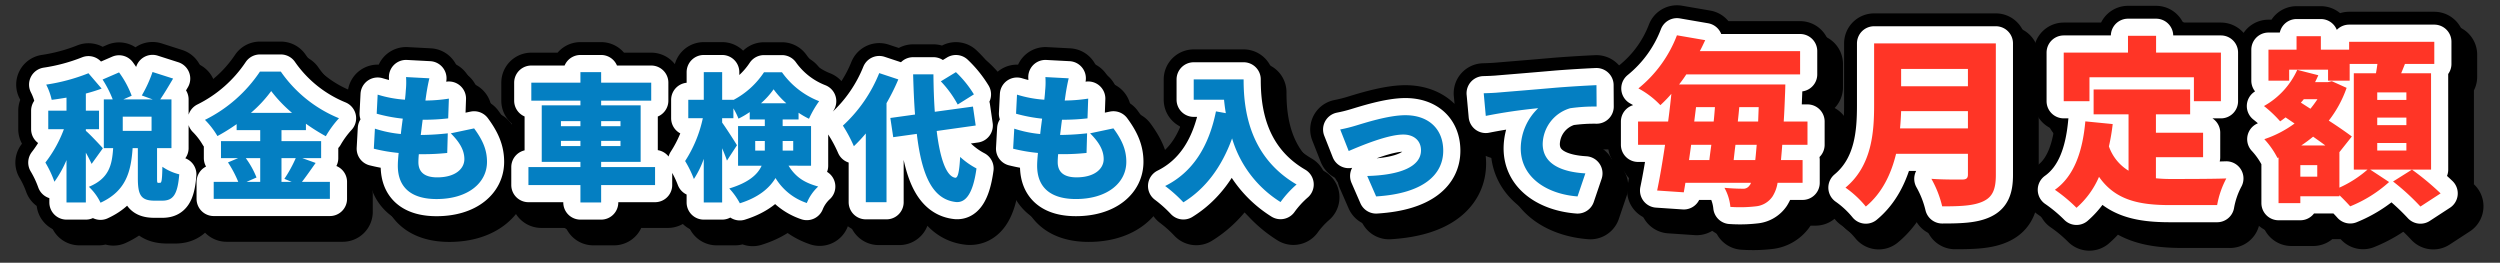
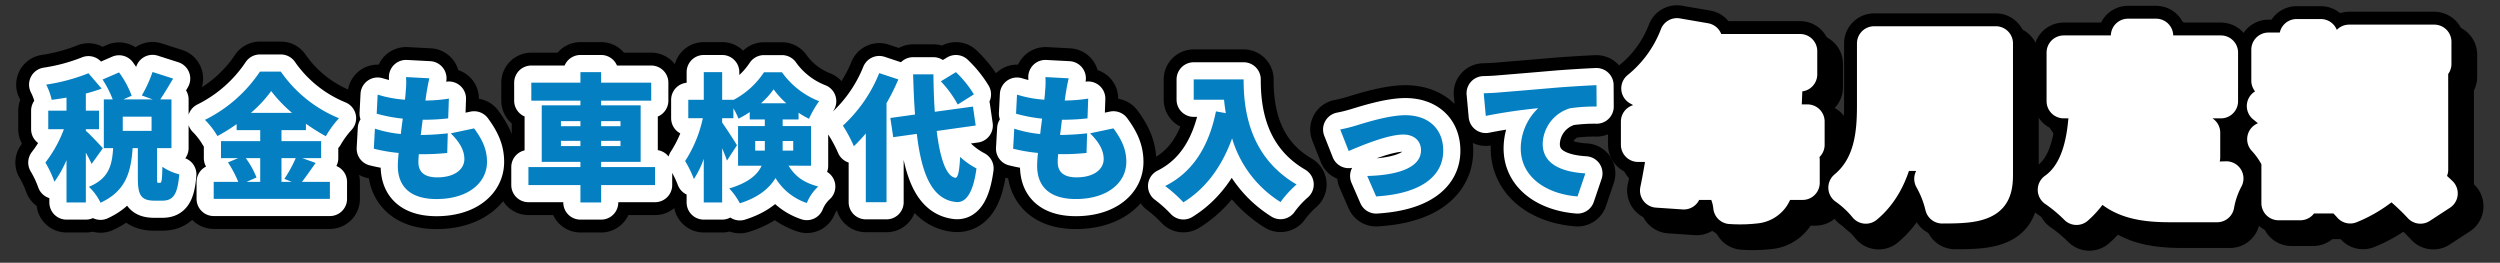
<svg xmlns="http://www.w3.org/2000/svg" width="583.123" height="61.287" viewBox="0 0 583.123 61.287">
  <rect x="0" y="0" width="583.123" height="61.287" fill="#333333" stroke="none" />
  <g id="image_109" transform="translate(-306.896 -3124.816)">
    <path id="パス_79" data-name="パス 79" d="M-165.228-6.846c.126-1.134.252-2.31.42-3.57h4.956c-.126,1.344-.21,2.52-.336,3.57Zm-5.208-3.57c-.168,1.26-.336,2.436-.462,3.57h-4.746c.168-1.176.336-2.352.5-3.57Zm-3.57-8.778h4.41c-.084,1.092-.168,2.226-.294,3.36h-4.536Zm14.49,3.36h-4.746c.126-1.134.252-2.268.336-3.36h4.536Zm11.508,5.418v-5.418h-5.544c.126-1.848.21-3.864.294-6.09.042-.714.084-2.562.084-2.562h-24.78c.588-.756,1.176-1.554,1.68-2.352h26.544v-5.418h-23.394c.462-.84.84-1.68,1.26-2.562l-6.594-1.134a29.425,29.425,0,0,1-8.988,12.39,20.217,20.217,0,0,1,5.124,3.906A30.385,30.385,0,0,0-179.76-22.3c-.21,2.1-.462,4.284-.756,6.468h-7.014v5.418h6.3c-.588,3.948-1.218,7.686-1.848,10.668l6.216.42c.126-.714.252-1.428.378-2.226H-161.2a1.459,1.459,0,0,1-.336.63,1.7,1.7,0,0,1-1.6.756c-.924,0-2.394-.042-4.242-.21a11.4,11.4,0,0,1,1.386,4.452,32.279,32.279,0,0,0,5.88-.126,5.328,5.328,0,0,0,3.948-2.31,8.313,8.313,0,0,0,1.176-3.192h5.838V-6.846h-5.04c.084-1.05.21-2.268.294-3.57Zm21.588-3.822c.126-1.386.21-2.772.252-4.032h15.582v4.032Zm15.834-13.86v4.032h-15.582V-28.1Zm6.51-5.964h-28.392v14.406c0,6.258-.5,14.112-6.678,19.236A23.682,23.682,0,0,1-134.4,3.99c3.822-3.15,5.922-7.644,7.056-12.306h16.758v4.83c0,.84-.336,1.176-1.3,1.176-1.008,0-4.536.042-7.224-.168a24.634,24.634,0,0,1,2.52,6.426c4.284,0,7.35-.126,9.576-1.176,2.142-1.008,2.94-2.73,2.94-6.174Zm21.84,7.9h24.36v5.586h6.3V-31.92H-66.7v-3.906h-6.552v3.906H-88.242v11.34h6.006Zm15.5,18.648h11V-13.23h-11v-4.284h7.98v-5.8H-81.27v5.8h8.148V-4.368a10.778,10.778,0,0,1-4.578-5.67,48.032,48.032,0,0,0,.882-5.208l-6.384-.63c-.63,7.014-2.6,12.768-7.1,15.96a36.106,36.106,0,0,1,5.04,4.2A20.078,20.078,0,0,0-80.01-2.94c3.78,5.418,9.282,6.594,16.59,6.594h10.962a20.918,20.918,0,0,1,2.142-6.216c-3.276.126-10.122.126-12.768.126A34.4,34.4,0,0,1-66.738-2.6ZM-8.316-20.874h-6.8v-1.764h6.8Zm0,5.88h-6.8v-1.764h6.8Zm0,5.922h-6.8v-1.764h6.8Zm-20.79,6.09h-3.948V-5.67h3.948Zm-3.738-7.266a33.83,33.83,0,0,0,2.772-2.058c1.008.714,1.974,1.386,2.856,2.058Zm3.78-10.794A27.528,27.528,0,0,1-30.7-18.816l-2.226-1.428c.21-.252.462-.5.672-.8Zm26.5-6.048H-9.534c.294-.714.588-1.428.882-2.184h6.846V-34.44H-21.672v1.848h-6.594v-3.15h-5.67v3.15h-6.552v7.224h4.83V-27.93h9.072v2.562h5.04v-3.906h6.468c-.084.714-.21,1.47-.336,2.184H-20.58V-4.62h3.192A26.3,26.3,0,0,1-23.94-.42V-8.694l2.9-3.654c-1.344-1.008-3.276-2.352-5.376-3.7a26.781,26.781,0,0,0,4.158-7.644L-25.7-25.242l-.882.21H-29.61c.252-.5.5-1.05.756-1.6l-4.914-1.26a18.418,18.418,0,0,1-7.77,8.442,27.867,27.867,0,0,1,3.78,3.57c.42-.294.84-.588,1.26-.924l2.1,1.428a25.6,25.6,0,0,1-7.056,3.654A19.523,19.523,0,0,1-38.388-7.35l.252-.084V3.192h5.082V1.6h9.114V1.344c.924.882,1.89,1.89,2.52,2.6a30.72,30.72,0,0,0,9.072-5.67l-4.41-2.9h14.2ZM-11.424-1.848A52.794,52.794,0,0,1-5.04,3.99L-.336.924A62.366,62.366,0,0,0-7.014-4.62Z" transform="translate(879.5 3172)" stroke="#000" stroke-linejoin="round" stroke-width="14" />
-     <path id="パス_78" data-name="パス 78" d="M13.888-9.6c-.576-.672-3.1-3.36-3.968-4.064v-.384h3.072v-4.32H9.92v-4A38.181,38.181,0,0,0,13.6-23.52L10.528-27.1A44.324,44.324,0,0,1,.672-24.448,14.782,14.782,0,0,1,1.952-20.9c1.12-.128,2.272-.32,3.456-.512v3.04H1.152v4.32H4.8A29.192,29.192,0,0,1,.48-6.272a24.936,24.936,0,0,1,2.112,4.48A25.622,25.622,0,0,0,5.408-6.848V3.04H9.92V-8.576c.544.96,1.024,1.92,1.344,2.624Zm11.36-4.064h-6.72v-3.3h6.72ZM26.816-1.536c-.256,0-.288-.1-.288-1.152V-9.632h3.36v-11.36H27.264c.9-1.312,1.952-3.072,3.008-4.864l-4.8-1.536a29.256,29.256,0,0,1-2.5,5.472l2.528.928H18.656l1.952-.864a22.29,22.29,0,0,0-2.944-5.44l-3.84,1.664a25.424,25.424,0,0,1,2.368,4.64h-2.08v11.36h2.176c-.256,3.968-.96,7.072-5.664,9.024A12.211,12.211,0,0,1,13.344,3.1c5.92-2.72,7.1-7.168,7.488-12.736h1.216v6.976c0,3.9.672,5.28,3.9,5.28h1.792c2.5,0,3.584-1.344,3.968-6.144a11.928,11.928,0,0,1-3.936-1.76c-.064,3.264-.192,3.744-.544,3.744ZM50.592-7.3V-1.76h-3.2l2.336-1.024a20.177,20.177,0,0,0-2.5-4.512Zm8.288,0a30.3,30.3,0,0,1-2.656,4.832l1.7.7H55.552V-7.3ZM48.416-17.856a29.91,29.91,0,0,0,4.736-5.088,32.3,32.3,0,0,0,4.864,5.088Zm12,10.56H64.8v-3.968H55.552v-2.56h5.7v-1.5a46.156,46.156,0,0,0,4.64,2.912,23.541,23.541,0,0,1,3.072-4.192,30.55,30.55,0,0,1-13.568-10.88H50.528A33.017,33.017,0,0,1,37.7-16.224a18.661,18.661,0,0,1,2.912,3.776,43.426,43.426,0,0,0,4.48-2.784v1.408h5.5v2.56H41.44V-7.3h4L43.072-6.3a25.971,25.971,0,0,1,2.4,4.544H39.744V2.208h27.1V-1.76H60.32c.96-1.216,2.08-2.848,3.2-4.416ZM90.048-25.92l-5.44-.288a18.413,18.413,0,0,1-.064,3.168c-.032.608-.1,1.344-.192,2.112a27.852,27.852,0,0,1-6.368-1.184l-.224,4.448a36.647,36.647,0,0,0,6.08,1.152c-.16,1.184-.32,2.4-.448,3.584a27.5,27.5,0,0,1-6.048-1.248L77.088-9.5a38.549,38.549,0,0,0,5.792.992c-.128,1.216-.192,2.272-.192,2.976,0,5.44,3.584,7.776,9.024,7.776,7.392,0,11.776-3.808,11.776-8.672,0-2.72-.928-4.992-3.008-7.808l-5.44,1.152c1.952,1.952,3.168,3.84,3.168,6.016,0,2.24-2.08,4.256-6.336,4.256-2.848,0-4.384-1.152-4.384-3.552,0-.48.032-1.12.1-1.856H88.9a52.664,52.664,0,0,0,5.312-.288l.128-4.576a61.574,61.574,0,0,1-6.272.384h-.032c.16-1.184.288-2.4.448-3.552a50.014,50.014,0,0,0,5.952-.32l.16-4.608a37.5,37.5,0,0,1-5.472.448c.128-.9.224-1.568.288-1.984C89.568-23.616,89.728-24.576,90.048-25.92Zm30.688,15.808v-1.216h4.544v1.216Zm0-5.824h4.544v1.184h-4.544Zm13.888,0v1.184h-4.512v-1.184Zm0,5.824h-4.512v-1.216h4.512Zm8.064,4.9H130.112V-6.432h9.216V-19.616h-9.216V-20.7h11.68V-24.9h-11.68V-27.36H125.28V-24.9H113.824V-20.7H125.28v1.088h-9.024V-6.432h9.024v1.216H113.152v4.192H125.28V3.04h4.832V-1.024h12.576Zm23.36-3.84V-11.3h2.24v2.24Zm1.344-11.04a18.214,18.214,0,0,0,2.944-3.264,19.655,19.655,0,0,0,2.976,3.264Zm7.52,8.8v2.24h-2.464V-11.3Zm4.16,5.76v-9.248h-6.624V-16.32h3.712v-1.568a19.027,19.027,0,0,0,2.432,1.408,23.543,23.543,0,0,1,2.368-4.1,19.1,19.1,0,0,1-8.672-6.752H168.1a19.291,19.291,0,0,1-7.136,6.464V-20.9h-2.624V-27.36h-4.288V-20.9h-3.616v4.288h3.392A29.668,29.668,0,0,1,149.7-6.624a25.405,25.405,0,0,1,2.048,4.192,21.476,21.476,0,0,0,2.3-4.7V3.04h4.288V-9.6c.448,1.056.864,2.08,1.12,2.88l2.336-3.584c-.448-.768-2.624-4.16-3.456-5.28v-1.024h2.624v-2.3a15.058,15.058,0,0,1,1.184,2.4,20,20,0,0,0,2.624-1.536v1.728h3.52v1.536h-6.24v9.248h5.5C166.624-3.488,164.544-1.6,160-.224a16.211,16.211,0,0,1,2.464,3.456c4.384-1.376,6.88-3.52,8.32-5.888a13.565,13.565,0,0,0,7.3,5.824,10.628,10.628,0,0,1,2.656-3.84c-2.784-.8-5.056-1.856-6.912-4.864Zm37.984-16.64a25.06,25.06,0,0,0-4.192-5.184l-3.52,2.144a24.967,24.967,0,0,1,3.936,5.408Zm-22.08-4.96A33.7,33.7,0,0,1,186.5-14.88a33.412,33.412,0,0,1,2.56,4.8,36.174,36.174,0,0,0,2.784-2.976V2.976h4.832v-23.1a49.439,49.439,0,0,0,2.752-5.536Zm22.5,12.224-.64-4.416-8.9,1.216c-.192-2.688-.288-5.632-.32-8.736H202.88c.1,3.392.224,6.528.448,9.376l-5.76.8.672,4.48,5.5-.768c1.152,9.664,3.648,15.328,9.184,15.9,1.856.128,3.84-1.248,4.736-7.84a17.787,17.787,0,0,1-3.808-2.688c-.192,3.424-.512,4.928-1.152,4.864-2.112-.352-3.552-4.544-4.32-10.912Zm21.7-11.008-5.44-.288a18.412,18.412,0,0,1-.064,3.168c-.032.608-.1,1.344-.192,2.112a27.852,27.852,0,0,1-6.368-1.184l-.224,4.448a36.648,36.648,0,0,0,6.08,1.152c-.16,1.184-.32,2.4-.448,3.584a27.5,27.5,0,0,1-6.048-1.248L226.208-9.5A38.549,38.549,0,0,0,232-8.512c-.128,1.216-.192,2.272-.192,2.976,0,5.44,3.584,7.776,9.024,7.776,7.392,0,11.776-3.808,11.776-8.672,0-2.72-.928-4.992-3.008-7.808l-5.44,1.152c1.952,1.952,3.168,3.84,3.168,6.016,0,2.24-2.08,4.256-6.336,4.256-2.848,0-4.384-1.152-4.384-3.552,0-.48.032-1.12.1-1.856h1.312a52.664,52.664,0,0,0,5.312-.288l.128-4.576a61.574,61.574,0,0,1-6.272.384h-.032c.16-1.184.288-2.4.448-3.552a50.014,50.014,0,0,0,5.952-.32l.16-4.608a37.5,37.5,0,0,1-5.472.448c.128-.9.224-1.568.288-1.984C238.688-23.616,238.848-24.576,239.168-25.92Zm29.152.256v4.736h7.072c.1.992.224,2.048.416,3.136l-2.3-.416C271.872-10.08,268.128-4,261.664-.8a32.976,32.976,0,0,1,4.256,3.808c5.152-3.168,8.928-8.224,11.36-14.912a26.311,26.311,0,0,0,11.3,14.848,24.146,24.146,0,0,1,3.744-4.1C280.9-7.808,279.968-19.36,279.968-25.664ZM302.5-13.984,304.48-8.96c3.136-1.344,9.152-3.84,12.736-3.84,2.528,0,4.128,1.472,4.128,3.68,0,3.872-5.024,5.792-12.544,5.984l2.08,4.768C321.888.96,326.528-3.456,326.528-9.024c0-5.12-3.456-8.288-8.832-8.288-3.936,0-9.44,1.792-11.584,2.432A35.088,35.088,0,0,1,302.5-13.984Zm33.472-8.448.48,5.28a122.929,122.929,0,0,1,12.224-1.792A13.06,13.06,0,0,0,344.608-9.6c0,6.816,6.112,10.688,13.248,11.232l1.824-5.376c-5.536-.32-9.952-2.176-9.952-6.88a8.884,8.884,0,0,1,6.432-8.32,40.359,40.359,0,0,1,6.144-.384l-.032-4.992c-2.336.1-6.112.32-9.312.576-5.856.512-10.688.9-13.7,1.152C338.656-22.528,337.248-22.464,335.968-22.432Z" transform="translate(320 3172)" stroke="#000" stroke-linejoin="round" stroke-width="14" />
    <path id="パス_77" data-name="パス 77" d="M-165.228-6.846c.126-1.134.252-2.31.42-3.57h4.956c-.126,1.344-.21,2.52-.336,3.57Zm-5.208-3.57c-.168,1.26-.336,2.436-.462,3.57h-4.746c.168-1.176.336-2.352.5-3.57Zm-3.57-8.778h4.41c-.084,1.092-.168,2.226-.294,3.36h-4.536Zm14.49,3.36h-4.746c.126-1.134.252-2.268.336-3.36h4.536Zm11.508,5.418v-5.418h-5.544c.126-1.848.21-3.864.294-6.09.042-.714.084-2.562.084-2.562h-24.78c.588-.756,1.176-1.554,1.68-2.352h26.544v-5.418h-23.394c.462-.84.84-1.68,1.26-2.562l-6.594-1.134a29.425,29.425,0,0,1-8.988,12.39,20.217,20.217,0,0,1,5.124,3.906A30.385,30.385,0,0,0-179.76-22.3c-.21,2.1-.462,4.284-.756,6.468h-7.014v5.418h6.3c-.588,3.948-1.218,7.686-1.848,10.668l6.216.42c.126-.714.252-1.428.378-2.226H-161.2a1.459,1.459,0,0,1-.336.63,1.7,1.7,0,0,1-1.6.756c-.924,0-2.394-.042-4.242-.21a11.4,11.4,0,0,1,1.386,4.452,32.279,32.279,0,0,0,5.88-.126,5.328,5.328,0,0,0,3.948-2.31,8.313,8.313,0,0,0,1.176-3.192h5.838V-6.846h-5.04c.084-1.05.21-2.268.294-3.57Zm21.588-3.822c.126-1.386.21-2.772.252-4.032h15.582v4.032Zm15.834-13.86v4.032h-15.582V-28.1Zm6.51-5.964h-28.392v14.406c0,6.258-.5,14.112-6.678,19.236A23.682,23.682,0,0,1-134.4,3.99c3.822-3.15,5.922-7.644,7.056-12.306h16.758v4.83c0,.84-.336,1.176-1.3,1.176-1.008,0-4.536.042-7.224-.168a24.634,24.634,0,0,1,2.52,6.426c4.284,0,7.35-.126,9.576-1.176,2.142-1.008,2.94-2.73,2.94-6.174Zm21.84,7.9h24.36v5.586h6.3V-31.92H-66.7v-3.906h-6.552v3.906H-88.242v11.34h6.006Zm15.5,18.648h11V-13.23h-11v-4.284h7.98v-5.8H-81.27v5.8h8.148V-4.368a10.778,10.778,0,0,1-4.578-5.67,48.032,48.032,0,0,0,.882-5.208l-6.384-.63c-.63,7.014-2.6,12.768-7.1,15.96a36.106,36.106,0,0,1,5.04,4.2A20.078,20.078,0,0,0-80.01-2.94c3.78,5.418,9.282,6.594,16.59,6.594h10.962a20.918,20.918,0,0,1,2.142-6.216c-3.276.126-10.122.126-12.768.126A34.4,34.4,0,0,1-66.738-2.6ZM-8.316-20.874h-6.8v-1.764h6.8Zm0,5.88h-6.8v-1.764h6.8Zm0,5.922h-6.8v-1.764h6.8Zm-20.79,6.09h-3.948V-5.67h3.948Zm-3.738-7.266a33.83,33.83,0,0,0,2.772-2.058c1.008.714,1.974,1.386,2.856,2.058Zm3.78-10.794A27.528,27.528,0,0,1-30.7-18.816l-2.226-1.428c.21-.252.462-.5.672-.8Zm26.5-6.048H-9.534c.294-.714.588-1.428.882-2.184h6.846V-34.44H-21.672v1.848h-6.594v-3.15h-5.67v3.15h-6.552v7.224h4.83V-27.93h9.072v2.562h5.04v-3.906h6.468c-.084.714-.21,1.47-.336,2.184H-20.58V-4.62h3.192A26.3,26.3,0,0,1-23.94-.42V-8.694l2.9-3.654c-1.344-1.008-3.276-2.352-5.376-3.7a26.781,26.781,0,0,0,4.158-7.644L-25.7-25.242l-.882.21H-29.61c.252-.5.5-1.05.756-1.6l-4.914-1.26a18.418,18.418,0,0,1-7.77,8.442,27.867,27.867,0,0,1,3.78,3.57c.42-.294.84-.588,1.26-.924l2.1,1.428a25.6,25.6,0,0,1-7.056,3.654A19.523,19.523,0,0,1-38.388-7.35l.252-.084V3.192h5.082V1.6h9.114V1.344c.924.882,1.89,1.89,2.52,2.6a30.72,30.72,0,0,0,9.072-5.67l-4.41-2.9h14.2ZM-11.424-1.848A52.794,52.794,0,0,1-5.04,3.99L-.336.924A62.366,62.366,0,0,0-7.014-4.62Z" transform="translate(876.5 3169)" stroke="#000" stroke-linejoin="round" stroke-width="14" />
    <path id="パス_76" data-name="パス 76" d="M13.888-9.6c-.576-.672-3.1-3.36-3.968-4.064v-.384h3.072v-4.32H9.92v-4A38.181,38.181,0,0,0,13.6-23.52L10.528-27.1A44.324,44.324,0,0,1,.672-24.448,14.782,14.782,0,0,1,1.952-20.9c1.12-.128,2.272-.32,3.456-.512v3.04H1.152v4.32H4.8A29.192,29.192,0,0,1,.48-6.272a24.936,24.936,0,0,1,2.112,4.48A25.622,25.622,0,0,0,5.408-6.848V3.04H9.92V-8.576c.544.96,1.024,1.92,1.344,2.624Zm11.36-4.064h-6.72v-3.3h6.72ZM26.816-1.536c-.256,0-.288-.1-.288-1.152V-9.632h3.36v-11.36H27.264c.9-1.312,1.952-3.072,3.008-4.864l-4.8-1.536a29.256,29.256,0,0,1-2.5,5.472l2.528.928H18.656l1.952-.864a22.29,22.29,0,0,0-2.944-5.44l-3.84,1.664a25.424,25.424,0,0,1,2.368,4.64h-2.08v11.36h2.176c-.256,3.968-.96,7.072-5.664,9.024A12.211,12.211,0,0,1,13.344,3.1c5.92-2.72,7.1-7.168,7.488-12.736h1.216v6.976c0,3.9.672,5.28,3.9,5.28h1.792c2.5,0,3.584-1.344,3.968-6.144a11.928,11.928,0,0,1-3.936-1.76c-.064,3.264-.192,3.744-.544,3.744ZM50.592-7.3V-1.76h-3.2l2.336-1.024a20.177,20.177,0,0,0-2.5-4.512Zm8.288,0a30.3,30.3,0,0,1-2.656,4.832l1.7.7H55.552V-7.3ZM48.416-17.856a29.91,29.91,0,0,0,4.736-5.088,32.3,32.3,0,0,0,4.864,5.088Zm12,10.56H64.8v-3.968H55.552v-2.56h5.7v-1.5a46.156,46.156,0,0,0,4.64,2.912,23.541,23.541,0,0,1,3.072-4.192,30.55,30.55,0,0,1-13.568-10.88H50.528A33.017,33.017,0,0,1,37.7-16.224a18.661,18.661,0,0,1,2.912,3.776,43.426,43.426,0,0,0,4.48-2.784v1.408h5.5v2.56H41.44V-7.3h4L43.072-6.3a25.971,25.971,0,0,1,2.4,4.544H39.744V2.208h27.1V-1.76H60.32c.96-1.216,2.08-2.848,3.2-4.416ZM90.048-25.92l-5.44-.288a18.413,18.413,0,0,1-.064,3.168c-.032.608-.1,1.344-.192,2.112a27.852,27.852,0,0,1-6.368-1.184l-.224,4.448a36.647,36.647,0,0,0,6.08,1.152c-.16,1.184-.32,2.4-.448,3.584a27.5,27.5,0,0,1-6.048-1.248L77.088-9.5a38.549,38.549,0,0,0,5.792.992c-.128,1.216-.192,2.272-.192,2.976,0,5.44,3.584,7.776,9.024,7.776,7.392,0,11.776-3.808,11.776-8.672,0-2.72-.928-4.992-3.008-7.808l-5.44,1.152c1.952,1.952,3.168,3.84,3.168,6.016,0,2.24-2.08,4.256-6.336,4.256-2.848,0-4.384-1.152-4.384-3.552,0-.48.032-1.12.1-1.856H88.9a52.664,52.664,0,0,0,5.312-.288l.128-4.576a61.574,61.574,0,0,1-6.272.384h-.032c.16-1.184.288-2.4.448-3.552a50.014,50.014,0,0,0,5.952-.32l.16-4.608a37.5,37.5,0,0,1-5.472.448c.128-.9.224-1.568.288-1.984C89.568-23.616,89.728-24.576,90.048-25.92Zm30.688,15.808v-1.216h4.544v1.216Zm0-5.824h4.544v1.184h-4.544Zm13.888,0v1.184h-4.512v-1.184Zm0,5.824h-4.512v-1.216h4.512Zm8.064,4.9H130.112V-6.432h9.216V-19.616h-9.216V-20.7h11.68V-24.9h-11.68V-27.36H125.28V-24.9H113.824V-20.7H125.28v1.088h-9.024V-6.432h9.024v1.216H113.152v4.192H125.28V3.04h4.832V-1.024h12.576Zm23.36-3.84V-11.3h2.24v2.24Zm1.344-11.04a18.214,18.214,0,0,0,2.944-3.264,19.655,19.655,0,0,0,2.976,3.264Zm7.52,8.8v2.24h-2.464V-11.3Zm4.16,5.76v-9.248h-6.624V-16.32h3.712v-1.568a19.027,19.027,0,0,0,2.432,1.408,23.543,23.543,0,0,1,2.368-4.1,19.1,19.1,0,0,1-8.672-6.752H168.1a19.291,19.291,0,0,1-7.136,6.464V-20.9h-2.624V-27.36h-4.288V-20.9h-3.616v4.288h3.392A29.668,29.668,0,0,1,149.7-6.624a25.405,25.405,0,0,1,2.048,4.192,21.476,21.476,0,0,0,2.3-4.7V3.04h4.288V-9.6c.448,1.056.864,2.08,1.12,2.88l2.336-3.584c-.448-.768-2.624-4.16-3.456-5.28v-1.024h2.624v-2.3a15.058,15.058,0,0,1,1.184,2.4,20,20,0,0,0,2.624-1.536v1.728h3.52v1.536h-6.24v9.248h5.5C166.624-3.488,164.544-1.6,160-.224a16.211,16.211,0,0,1,2.464,3.456c4.384-1.376,6.88-3.52,8.32-5.888a13.565,13.565,0,0,0,7.3,5.824,10.628,10.628,0,0,1,2.656-3.84c-2.784-.8-5.056-1.856-6.912-4.864Zm37.984-16.64a25.06,25.06,0,0,0-4.192-5.184l-3.52,2.144a24.967,24.967,0,0,1,3.936,5.408Zm-22.08-4.96A33.7,33.7,0,0,1,186.5-14.88a33.412,33.412,0,0,1,2.56,4.8,36.174,36.174,0,0,0,2.784-2.976V2.976h4.832v-23.1a49.439,49.439,0,0,0,2.752-5.536Zm22.5,12.224-.64-4.416-8.9,1.216c-.192-2.688-.288-5.632-.32-8.736H202.88c.1,3.392.224,6.528.448,9.376l-5.76.8.672,4.48,5.5-.768c1.152,9.664,3.648,15.328,9.184,15.9,1.856.128,3.84-1.248,4.736-7.84a17.787,17.787,0,0,1-3.808-2.688c-.192,3.424-.512,4.928-1.152,4.864-2.112-.352-3.552-4.544-4.32-10.912Zm21.7-11.008-5.44-.288a18.412,18.412,0,0,1-.064,3.168c-.032.608-.1,1.344-.192,2.112a27.852,27.852,0,0,1-6.368-1.184l-.224,4.448a36.648,36.648,0,0,0,6.08,1.152c-.16,1.184-.32,2.4-.448,3.584a27.5,27.5,0,0,1-6.048-1.248L226.208-9.5A38.549,38.549,0,0,0,232-8.512c-.128,1.216-.192,2.272-.192,2.976,0,5.44,3.584,7.776,9.024,7.776,7.392,0,11.776-3.808,11.776-8.672,0-2.72-.928-4.992-3.008-7.808l-5.44,1.152c1.952,1.952,3.168,3.84,3.168,6.016,0,2.24-2.08,4.256-6.336,4.256-2.848,0-4.384-1.152-4.384-3.552,0-.48.032-1.12.1-1.856h1.312a52.664,52.664,0,0,0,5.312-.288l.128-4.576a61.574,61.574,0,0,1-6.272.384h-.032c.16-1.184.288-2.4.448-3.552a50.014,50.014,0,0,0,5.952-.32l.16-4.608a37.5,37.5,0,0,1-5.472.448c.128-.9.224-1.568.288-1.984C238.688-23.616,238.848-24.576,239.168-25.92Zm29.152.256v4.736h7.072c.1.992.224,2.048.416,3.136l-2.3-.416C271.872-10.08,268.128-4,261.664-.8a32.976,32.976,0,0,1,4.256,3.808c5.152-3.168,8.928-8.224,11.36-14.912a26.311,26.311,0,0,0,11.3,14.848,24.146,24.146,0,0,1,3.744-4.1C280.9-7.808,279.968-19.36,279.968-25.664ZM302.5-13.984,304.48-8.96c3.136-1.344,9.152-3.84,12.736-3.84,2.528,0,4.128,1.472,4.128,3.68,0,3.872-5.024,5.792-12.544,5.984l2.08,4.768C321.888.96,326.528-3.456,326.528-9.024c0-5.12-3.456-8.288-8.832-8.288-3.936,0-9.44,1.792-11.584,2.432A35.088,35.088,0,0,1,302.5-13.984Zm33.472-8.448.48,5.28a122.929,122.929,0,0,1,12.224-1.792A13.06,13.06,0,0,0,344.608-9.6c0,6.816,6.112,10.688,13.248,11.232l1.824-5.376c-5.536-.32-9.952-2.176-9.952-6.88a8.884,8.884,0,0,1,6.432-8.32,40.359,40.359,0,0,1,6.144-.384l-.032-4.992c-2.336.1-6.112.32-9.312.576-5.856.512-10.688.9-13.7,1.152C338.656-22.528,337.248-22.464,335.968-22.432Z" transform="translate(317 3169)" stroke="#000" stroke-linejoin="round" stroke-width="14" />
    <path id="パス_75" data-name="パス 75" d="M-165.228-6.846c.126-1.134.252-2.31.42-3.57h4.956c-.126,1.344-.21,2.52-.336,3.57Zm-5.208-3.57c-.168,1.26-.336,2.436-.462,3.57h-4.746c.168-1.176.336-2.352.5-3.57Zm-3.57-8.778h4.41c-.084,1.092-.168,2.226-.294,3.36h-4.536Zm14.49,3.36h-4.746c.126-1.134.252-2.268.336-3.36h4.536Zm11.508,5.418v-5.418h-5.544c.126-1.848.21-3.864.294-6.09.042-.714.084-2.562.084-2.562h-24.78c.588-.756,1.176-1.554,1.68-2.352h26.544v-5.418h-23.394c.462-.84.84-1.68,1.26-2.562l-6.594-1.134a29.425,29.425,0,0,1-8.988,12.39,20.217,20.217,0,0,1,5.124,3.906A30.385,30.385,0,0,0-179.76-22.3c-.21,2.1-.462,4.284-.756,6.468h-7.014v5.418h6.3c-.588,3.948-1.218,7.686-1.848,10.668l6.216.42c.126-.714.252-1.428.378-2.226H-161.2a1.459,1.459,0,0,1-.336.63,1.7,1.7,0,0,1-1.6.756c-.924,0-2.394-.042-4.242-.21a11.4,11.4,0,0,1,1.386,4.452,32.279,32.279,0,0,0,5.88-.126,5.328,5.328,0,0,0,3.948-2.31,8.313,8.313,0,0,0,1.176-3.192h5.838V-6.846h-5.04c.084-1.05.21-2.268.294-3.57Zm21.588-3.822c.126-1.386.21-2.772.252-4.032h15.582v4.032Zm15.834-13.86v4.032h-15.582V-28.1Zm6.51-5.964h-28.392v14.406c0,6.258-.5,14.112-6.678,19.236A23.682,23.682,0,0,1-134.4,3.99c3.822-3.15,5.922-7.644,7.056-12.306h16.758v4.83c0,.84-.336,1.176-1.3,1.176-1.008,0-4.536.042-7.224-.168a24.634,24.634,0,0,1,2.52,6.426c4.284,0,7.35-.126,9.576-1.176,2.142-1.008,2.94-2.73,2.94-6.174Zm21.84,7.9h24.36v5.586h6.3V-31.92H-66.7v-3.906h-6.552v3.906H-88.242v11.34h6.006Zm15.5,18.648h11V-13.23h-11v-4.284h7.98v-5.8H-81.27v5.8h8.148V-4.368a10.778,10.778,0,0,1-4.578-5.67,48.032,48.032,0,0,0,.882-5.208l-6.384-.63c-.63,7.014-2.6,12.768-7.1,15.96a36.106,36.106,0,0,1,5.04,4.2A20.078,20.078,0,0,0-80.01-2.94c3.78,5.418,9.282,6.594,16.59,6.594h10.962a20.918,20.918,0,0,1,2.142-6.216c-3.276.126-10.122.126-12.768.126A34.4,34.4,0,0,1-66.738-2.6ZM-8.316-20.874h-6.8v-1.764h6.8Zm0,5.88h-6.8v-1.764h6.8Zm0,5.922h-6.8v-1.764h6.8Zm-20.79,6.09h-3.948V-5.67h3.948Zm-3.738-7.266a33.83,33.83,0,0,0,2.772-2.058c1.008.714,1.974,1.386,2.856,2.058Zm3.78-10.794A27.528,27.528,0,0,1-30.7-18.816l-2.226-1.428c.21-.252.462-.5.672-.8Zm26.5-6.048H-9.534c.294-.714.588-1.428.882-2.184h6.846V-34.44H-21.672v1.848h-6.594v-3.15h-5.67v3.15h-6.552v7.224h4.83V-27.93h9.072v2.562h5.04v-3.906h6.468c-.084.714-.21,1.47-.336,2.184H-20.58V-4.62h3.192A26.3,26.3,0,0,1-23.94-.42V-8.694l2.9-3.654c-1.344-1.008-3.276-2.352-5.376-3.7a26.781,26.781,0,0,0,4.158-7.644L-25.7-25.242l-.882.21H-29.61c.252-.5.5-1.05.756-1.6l-4.914-1.26a18.418,18.418,0,0,1-7.77,8.442,27.867,27.867,0,0,1,3.78,3.57c.42-.294.84-.588,1.26-.924l2.1,1.428a25.6,25.6,0,0,1-7.056,3.654A19.523,19.523,0,0,1-38.388-7.35l.252-.084V3.192h5.082V1.6h9.114V1.344c.924.882,1.89,1.89,2.52,2.6a30.72,30.72,0,0,0,9.072-5.67l-4.41-2.9h14.2ZM-11.424-1.848A52.794,52.794,0,0,1-5.04,3.99L-.336.924A62.366,62.366,0,0,0-7.014-4.62Z" transform="translate(876.5 3169)" fill="#fff" stroke="#fff" stroke-linejoin="round" stroke-width="8" />
    <path id="パス_74" data-name="パス 74" d="M13.888-9.6c-.576-.672-3.1-3.36-3.968-4.064v-.384h3.072v-4.32H9.92v-4A38.181,38.181,0,0,0,13.6-23.52L10.528-27.1A44.324,44.324,0,0,1,.672-24.448,14.782,14.782,0,0,1,1.952-20.9c1.12-.128,2.272-.32,3.456-.512v3.04H1.152v4.32H4.8A29.192,29.192,0,0,1,.48-6.272a24.936,24.936,0,0,1,2.112,4.48A25.622,25.622,0,0,0,5.408-6.848V3.04H9.92V-8.576c.544.96,1.024,1.92,1.344,2.624Zm11.36-4.064h-6.72v-3.3h6.72ZM26.816-1.536c-.256,0-.288-.1-.288-1.152V-9.632h3.36v-11.36H27.264c.9-1.312,1.952-3.072,3.008-4.864l-4.8-1.536a29.256,29.256,0,0,1-2.5,5.472l2.528.928H18.656l1.952-.864a22.29,22.29,0,0,0-2.944-5.44l-3.84,1.664a25.424,25.424,0,0,1,2.368,4.64h-2.08v11.36h2.176c-.256,3.968-.96,7.072-5.664,9.024A12.211,12.211,0,0,1,13.344,3.1c5.92-2.72,7.1-7.168,7.488-12.736h1.216v6.976c0,3.9.672,5.28,3.9,5.28h1.792c2.5,0,3.584-1.344,3.968-6.144a11.928,11.928,0,0,1-3.936-1.76c-.064,3.264-.192,3.744-.544,3.744ZM50.592-7.3V-1.76h-3.2l2.336-1.024a20.177,20.177,0,0,0-2.5-4.512Zm8.288,0a30.3,30.3,0,0,1-2.656,4.832l1.7.7H55.552V-7.3ZM48.416-17.856a29.91,29.91,0,0,0,4.736-5.088,32.3,32.3,0,0,0,4.864,5.088Zm12,10.56H64.8v-3.968H55.552v-2.56h5.7v-1.5a46.156,46.156,0,0,0,4.64,2.912,23.541,23.541,0,0,1,3.072-4.192,30.55,30.55,0,0,1-13.568-10.88H50.528A33.017,33.017,0,0,1,37.7-16.224a18.661,18.661,0,0,1,2.912,3.776,43.426,43.426,0,0,0,4.48-2.784v1.408h5.5v2.56H41.44V-7.3h4L43.072-6.3a25.971,25.971,0,0,1,2.4,4.544H39.744V2.208h27.1V-1.76H60.32c.96-1.216,2.08-2.848,3.2-4.416ZM90.048-25.92l-5.44-.288a18.413,18.413,0,0,1-.064,3.168c-.032.608-.1,1.344-.192,2.112a27.852,27.852,0,0,1-6.368-1.184l-.224,4.448a36.647,36.647,0,0,0,6.08,1.152c-.16,1.184-.32,2.4-.448,3.584a27.5,27.5,0,0,1-6.048-1.248L77.088-9.5a38.549,38.549,0,0,0,5.792.992c-.128,1.216-.192,2.272-.192,2.976,0,5.44,3.584,7.776,9.024,7.776,7.392,0,11.776-3.808,11.776-8.672,0-2.72-.928-4.992-3.008-7.808l-5.44,1.152c1.952,1.952,3.168,3.84,3.168,6.016,0,2.24-2.08,4.256-6.336,4.256-2.848,0-4.384-1.152-4.384-3.552,0-.48.032-1.12.1-1.856H88.9a52.664,52.664,0,0,0,5.312-.288l.128-4.576a61.574,61.574,0,0,1-6.272.384h-.032c.16-1.184.288-2.4.448-3.552a50.014,50.014,0,0,0,5.952-.32l.16-4.608a37.5,37.5,0,0,1-5.472.448c.128-.9.224-1.568.288-1.984C89.568-23.616,89.728-24.576,90.048-25.92Zm30.688,15.808v-1.216h4.544v1.216Zm0-5.824h4.544v1.184h-4.544Zm13.888,0v1.184h-4.512v-1.184Zm0,5.824h-4.512v-1.216h4.512Zm8.064,4.9H130.112V-6.432h9.216V-19.616h-9.216V-20.7h11.68V-24.9h-11.68V-27.36H125.28V-24.9H113.824V-20.7H125.28v1.088h-9.024V-6.432h9.024v1.216H113.152v4.192H125.28V3.04h4.832V-1.024h12.576Zm23.36-3.84V-11.3h2.24v2.24Zm1.344-11.04a18.214,18.214,0,0,0,2.944-3.264,19.655,19.655,0,0,0,2.976,3.264Zm7.52,8.8v2.24h-2.464V-11.3Zm4.16,5.76v-9.248h-6.624V-16.32h3.712v-1.568a19.027,19.027,0,0,0,2.432,1.408,23.543,23.543,0,0,1,2.368-4.1,19.1,19.1,0,0,1-8.672-6.752H168.1a19.291,19.291,0,0,1-7.136,6.464V-20.9h-2.624V-27.36h-4.288V-20.9h-3.616v4.288h3.392A29.668,29.668,0,0,1,149.7-6.624a25.405,25.405,0,0,1,2.048,4.192,21.476,21.476,0,0,0,2.3-4.7V3.04h4.288V-9.6c.448,1.056.864,2.08,1.12,2.88l2.336-3.584c-.448-.768-2.624-4.16-3.456-5.28v-1.024h2.624v-2.3a15.058,15.058,0,0,1,1.184,2.4,20,20,0,0,0,2.624-1.536v1.728h3.52v1.536h-6.24v9.248h5.5C166.624-3.488,164.544-1.6,160-.224a16.211,16.211,0,0,1,2.464,3.456c4.384-1.376,6.88-3.52,8.32-5.888a13.565,13.565,0,0,0,7.3,5.824,10.628,10.628,0,0,1,2.656-3.84c-2.784-.8-5.056-1.856-6.912-4.864Zm37.984-16.64a25.06,25.06,0,0,0-4.192-5.184l-3.52,2.144a24.967,24.967,0,0,1,3.936,5.408Zm-22.08-4.96A33.7,33.7,0,0,1,186.5-14.88a33.412,33.412,0,0,1,2.56,4.8,36.174,36.174,0,0,0,2.784-2.976V2.976h4.832v-23.1a49.439,49.439,0,0,0,2.752-5.536Zm22.5,12.224-.64-4.416-8.9,1.216c-.192-2.688-.288-5.632-.32-8.736H202.88c.1,3.392.224,6.528.448,9.376l-5.76.8.672,4.48,5.5-.768c1.152,9.664,3.648,15.328,9.184,15.9,1.856.128,3.84-1.248,4.736-7.84a17.787,17.787,0,0,1-3.808-2.688c-.192,3.424-.512,4.928-1.152,4.864-2.112-.352-3.552-4.544-4.32-10.912Zm21.7-11.008-5.44-.288a18.412,18.412,0,0,1-.064,3.168c-.032.608-.1,1.344-.192,2.112a27.852,27.852,0,0,1-6.368-1.184l-.224,4.448a36.648,36.648,0,0,0,6.08,1.152c-.16,1.184-.32,2.4-.448,3.584a27.5,27.5,0,0,1-6.048-1.248L226.208-9.5A38.549,38.549,0,0,0,232-8.512c-.128,1.216-.192,2.272-.192,2.976,0,5.44,3.584,7.776,9.024,7.776,7.392,0,11.776-3.808,11.776-8.672,0-2.72-.928-4.992-3.008-7.808l-5.44,1.152c1.952,1.952,3.168,3.84,3.168,6.016,0,2.24-2.08,4.256-6.336,4.256-2.848,0-4.384-1.152-4.384-3.552,0-.48.032-1.12.1-1.856h1.312a52.664,52.664,0,0,0,5.312-.288l.128-4.576a61.574,61.574,0,0,1-6.272.384h-.032c.16-1.184.288-2.4.448-3.552a50.014,50.014,0,0,0,5.952-.32l.16-4.608a37.5,37.5,0,0,1-5.472.448c.128-.9.224-1.568.288-1.984C238.688-23.616,238.848-24.576,239.168-25.92Zm29.152.256v4.736h7.072c.1.992.224,2.048.416,3.136l-2.3-.416C271.872-10.08,268.128-4,261.664-.8a32.976,32.976,0,0,1,4.256,3.808c5.152-3.168,8.928-8.224,11.36-14.912a26.311,26.311,0,0,0,11.3,14.848,24.146,24.146,0,0,1,3.744-4.1C280.9-7.808,279.968-19.36,279.968-25.664ZM302.5-13.984,304.48-8.96c3.136-1.344,9.152-3.84,12.736-3.84,2.528,0,4.128,1.472,4.128,3.68,0,3.872-5.024,5.792-12.544,5.984l2.08,4.768C321.888.96,326.528-3.456,326.528-9.024c0-5.12-3.456-8.288-8.832-8.288-3.936,0-9.44,1.792-11.584,2.432A35.088,35.088,0,0,1,302.5-13.984Zm33.472-8.448.48,5.28a122.929,122.929,0,0,1,12.224-1.792A13.06,13.06,0,0,0,344.608-9.6c0,6.816,6.112,10.688,13.248,11.232l1.824-5.376c-5.536-.32-9.952-2.176-9.952-6.88a8.884,8.884,0,0,1,6.432-8.32,40.359,40.359,0,0,1,6.144-.384l-.032-4.992c-2.336.1-6.112.32-9.312.576-5.856.512-10.688.9-13.7,1.152C338.656-22.528,337.248-22.464,335.968-22.432Z" transform="translate(317 3169)" fill="#fff" stroke="#fff" stroke-linejoin="round" stroke-width="8" />
-     <path id="パス_73" data-name="パス 73" d="M-165.228-6.846c.126-1.134.252-2.31.42-3.57h4.956c-.126,1.344-.21,2.52-.336,3.57Zm-5.208-3.57c-.168,1.26-.336,2.436-.462,3.57h-4.746c.168-1.176.336-2.352.5-3.57Zm-3.57-8.778h4.41c-.084,1.092-.168,2.226-.294,3.36h-4.536Zm14.49,3.36h-4.746c.126-1.134.252-2.268.336-3.36h4.536Zm11.508,5.418v-5.418h-5.544c.126-1.848.21-3.864.294-6.09.042-.714.084-2.562.084-2.562h-24.78c.588-.756,1.176-1.554,1.68-2.352h26.544v-5.418h-23.394c.462-.84.84-1.68,1.26-2.562l-6.594-1.134a29.425,29.425,0,0,1-8.988,12.39,20.217,20.217,0,0,1,5.124,3.906A30.385,30.385,0,0,0-179.76-22.3c-.21,2.1-.462,4.284-.756,6.468h-7.014v5.418h6.3c-.588,3.948-1.218,7.686-1.848,10.668l6.216.42c.126-.714.252-1.428.378-2.226H-161.2a1.459,1.459,0,0,1-.336.63,1.7,1.7,0,0,1-1.6.756c-.924,0-2.394-.042-4.242-.21a11.4,11.4,0,0,1,1.386,4.452,32.279,32.279,0,0,0,5.88-.126,5.328,5.328,0,0,0,3.948-2.31,8.313,8.313,0,0,0,1.176-3.192h5.838V-6.846h-5.04c.084-1.05.21-2.268.294-3.57Zm21.588-3.822c.126-1.386.21-2.772.252-4.032h15.582v4.032Zm15.834-13.86v4.032h-15.582V-28.1Zm6.51-5.964h-28.392v14.406c0,6.258-.5,14.112-6.678,19.236A23.682,23.682,0,0,1-134.4,3.99c3.822-3.15,5.922-7.644,7.056-12.306h16.758v4.83c0,.84-.336,1.176-1.3,1.176-1.008,0-4.536.042-7.224-.168a24.634,24.634,0,0,1,2.52,6.426c4.284,0,7.35-.126,9.576-1.176,2.142-1.008,2.94-2.73,2.94-6.174Zm21.84,7.9h24.36v5.586h6.3V-31.92H-66.7v-3.906h-6.552v3.906H-88.242v11.34h6.006Zm15.5,18.648h11V-13.23h-11v-4.284h7.98v-5.8H-81.27v5.8h8.148V-4.368a10.778,10.778,0,0,1-4.578-5.67,48.032,48.032,0,0,0,.882-5.208l-6.384-.63c-.63,7.014-2.6,12.768-7.1,15.96a36.106,36.106,0,0,1,5.04,4.2A20.078,20.078,0,0,0-80.01-2.94c3.78,5.418,9.282,6.594,16.59,6.594h10.962a20.918,20.918,0,0,1,2.142-6.216c-3.276.126-10.122.126-12.768.126A34.4,34.4,0,0,1-66.738-2.6ZM-8.316-20.874h-6.8v-1.764h6.8Zm0,5.88h-6.8v-1.764h6.8Zm0,5.922h-6.8v-1.764h6.8Zm-20.79,6.09h-3.948V-5.67h3.948Zm-3.738-7.266a33.83,33.83,0,0,0,2.772-2.058c1.008.714,1.974,1.386,2.856,2.058Zm3.78-10.794A27.528,27.528,0,0,1-30.7-18.816l-2.226-1.428c.21-.252.462-.5.672-.8Zm26.5-6.048H-9.534c.294-.714.588-1.428.882-2.184h6.846V-34.44H-21.672v1.848h-6.594v-3.15h-5.67v3.15h-6.552v7.224h4.83V-27.93h9.072v2.562h5.04v-3.906h6.468c-.084.714-.21,1.47-.336,2.184H-20.58V-4.62h3.192A26.3,26.3,0,0,1-23.94-.42V-8.694l2.9-3.654c-1.344-1.008-3.276-2.352-5.376-3.7a26.781,26.781,0,0,0,4.158-7.644L-25.7-25.242l-.882.21H-29.61c.252-.5.5-1.05.756-1.6l-4.914-1.26a18.418,18.418,0,0,1-7.77,8.442,27.867,27.867,0,0,1,3.78,3.57c.42-.294.84-.588,1.26-.924l2.1,1.428a25.6,25.6,0,0,1-7.056,3.654A19.523,19.523,0,0,1-38.388-7.35l.252-.084V3.192h5.082V1.6h9.114V1.344c.924.882,1.89,1.89,2.52,2.6a30.72,30.72,0,0,0,9.072-5.67l-4.41-2.9h14.2ZM-11.424-1.848A52.794,52.794,0,0,1-5.04,3.99L-.336.924A62.366,62.366,0,0,0-7.014-4.62Z" transform="translate(876.5 3169)" fill="#ff3526" />
    <path id="パス_72" data-name="パス 72" d="M13.888-9.6c-.576-.672-3.1-3.36-3.968-4.064v-.384h3.072v-4.32H9.92v-4A38.181,38.181,0,0,0,13.6-23.52L10.528-27.1A44.324,44.324,0,0,1,.672-24.448,14.782,14.782,0,0,1,1.952-20.9c1.12-.128,2.272-.32,3.456-.512v3.04H1.152v4.32H4.8A29.192,29.192,0,0,1,.48-6.272a24.936,24.936,0,0,1,2.112,4.48A25.622,25.622,0,0,0,5.408-6.848V3.04H9.92V-8.576c.544.96,1.024,1.92,1.344,2.624Zm11.36-4.064h-6.72v-3.3h6.72ZM26.816-1.536c-.256,0-.288-.1-.288-1.152V-9.632h3.36v-11.36H27.264c.9-1.312,1.952-3.072,3.008-4.864l-4.8-1.536a29.256,29.256,0,0,1-2.5,5.472l2.528.928H18.656l1.952-.864a22.29,22.29,0,0,0-2.944-5.44l-3.84,1.664a25.424,25.424,0,0,1,2.368,4.64h-2.08v11.36h2.176c-.256,3.968-.96,7.072-5.664,9.024A12.211,12.211,0,0,1,13.344,3.1c5.92-2.72,7.1-7.168,7.488-12.736h1.216v6.976c0,3.9.672,5.28,3.9,5.28h1.792c2.5,0,3.584-1.344,3.968-6.144a11.928,11.928,0,0,1-3.936-1.76c-.064,3.264-.192,3.744-.544,3.744ZM50.592-7.3V-1.76h-3.2l2.336-1.024a20.177,20.177,0,0,0-2.5-4.512Zm8.288,0a30.3,30.3,0,0,1-2.656,4.832l1.7.7H55.552V-7.3ZM48.416-17.856a29.91,29.91,0,0,0,4.736-5.088,32.3,32.3,0,0,0,4.864,5.088Zm12,10.56H64.8v-3.968H55.552v-2.56h5.7v-1.5a46.156,46.156,0,0,0,4.64,2.912,23.541,23.541,0,0,1,3.072-4.192,30.55,30.55,0,0,1-13.568-10.88H50.528A33.017,33.017,0,0,1,37.7-16.224a18.661,18.661,0,0,1,2.912,3.776,43.426,43.426,0,0,0,4.48-2.784v1.408h5.5v2.56H41.44V-7.3h4L43.072-6.3a25.971,25.971,0,0,1,2.4,4.544H39.744V2.208h27.1V-1.76H60.32c.96-1.216,2.08-2.848,3.2-4.416ZM90.048-25.92l-5.44-.288a18.413,18.413,0,0,1-.064,3.168c-.032.608-.1,1.344-.192,2.112a27.852,27.852,0,0,1-6.368-1.184l-.224,4.448a36.647,36.647,0,0,0,6.08,1.152c-.16,1.184-.32,2.4-.448,3.584a27.5,27.5,0,0,1-6.048-1.248L77.088-9.5a38.549,38.549,0,0,0,5.792.992c-.128,1.216-.192,2.272-.192,2.976,0,5.44,3.584,7.776,9.024,7.776,7.392,0,11.776-3.808,11.776-8.672,0-2.72-.928-4.992-3.008-7.808l-5.44,1.152c1.952,1.952,3.168,3.84,3.168,6.016,0,2.24-2.08,4.256-6.336,4.256-2.848,0-4.384-1.152-4.384-3.552,0-.48.032-1.12.1-1.856H88.9a52.664,52.664,0,0,0,5.312-.288l.128-4.576a61.574,61.574,0,0,1-6.272.384h-.032c.16-1.184.288-2.4.448-3.552a50.014,50.014,0,0,0,5.952-.32l.16-4.608a37.5,37.5,0,0,1-5.472.448c.128-.9.224-1.568.288-1.984C89.568-23.616,89.728-24.576,90.048-25.92Zm30.688,15.808v-1.216h4.544v1.216Zm0-5.824h4.544v1.184h-4.544Zm13.888,0v1.184h-4.512v-1.184Zm0,5.824h-4.512v-1.216h4.512Zm8.064,4.9H130.112V-6.432h9.216V-19.616h-9.216V-20.7h11.68V-24.9h-11.68V-27.36H125.28V-24.9H113.824V-20.7H125.28v1.088h-9.024V-6.432h9.024v1.216H113.152v4.192H125.28V3.04h4.832V-1.024h12.576Zm23.36-3.84V-11.3h2.24v2.24Zm1.344-11.04a18.214,18.214,0,0,0,2.944-3.264,19.655,19.655,0,0,0,2.976,3.264Zm7.52,8.8v2.24h-2.464V-11.3Zm4.16,5.76v-9.248h-6.624V-16.32h3.712v-1.568a19.027,19.027,0,0,0,2.432,1.408,23.543,23.543,0,0,1,2.368-4.1,19.1,19.1,0,0,1-8.672-6.752H168.1a19.291,19.291,0,0,1-7.136,6.464V-20.9h-2.624V-27.36h-4.288V-20.9h-3.616v4.288h3.392A29.668,29.668,0,0,1,149.7-6.624a25.405,25.405,0,0,1,2.048,4.192,21.476,21.476,0,0,0,2.3-4.7V3.04h4.288V-9.6c.448,1.056.864,2.08,1.12,2.88l2.336-3.584c-.448-.768-2.624-4.16-3.456-5.28v-1.024h2.624v-2.3a15.058,15.058,0,0,1,1.184,2.4,20,20,0,0,0,2.624-1.536v1.728h3.52v1.536h-6.24v9.248h5.5C166.624-3.488,164.544-1.6,160-.224a16.211,16.211,0,0,1,2.464,3.456c4.384-1.376,6.88-3.52,8.32-5.888a13.565,13.565,0,0,0,7.3,5.824,10.628,10.628,0,0,1,2.656-3.84c-2.784-.8-5.056-1.856-6.912-4.864Zm37.984-16.64a25.06,25.06,0,0,0-4.192-5.184l-3.52,2.144a24.967,24.967,0,0,1,3.936,5.408Zm-22.08-4.96A33.7,33.7,0,0,1,186.5-14.88a33.412,33.412,0,0,1,2.56,4.8,36.174,36.174,0,0,0,2.784-2.976V2.976h4.832v-23.1a49.439,49.439,0,0,0,2.752-5.536Zm22.5,12.224-.64-4.416-8.9,1.216c-.192-2.688-.288-5.632-.32-8.736H202.88c.1,3.392.224,6.528.448,9.376l-5.76.8.672,4.48,5.5-.768c1.152,9.664,3.648,15.328,9.184,15.9,1.856.128,3.84-1.248,4.736-7.84a17.787,17.787,0,0,1-3.808-2.688c-.192,3.424-.512,4.928-1.152,4.864-2.112-.352-3.552-4.544-4.32-10.912Zm21.7-11.008-5.44-.288a18.412,18.412,0,0,1-.064,3.168c-.032.608-.1,1.344-.192,2.112a27.852,27.852,0,0,1-6.368-1.184l-.224,4.448a36.648,36.648,0,0,0,6.08,1.152c-.16,1.184-.32,2.4-.448,3.584a27.5,27.5,0,0,1-6.048-1.248L226.208-9.5A38.549,38.549,0,0,0,232-8.512c-.128,1.216-.192,2.272-.192,2.976,0,5.44,3.584,7.776,9.024,7.776,7.392,0,11.776-3.808,11.776-8.672,0-2.72-.928-4.992-3.008-7.808l-5.44,1.152c1.952,1.952,3.168,3.84,3.168,6.016,0,2.24-2.08,4.256-6.336,4.256-2.848,0-4.384-1.152-4.384-3.552,0-.48.032-1.12.1-1.856h1.312a52.664,52.664,0,0,0,5.312-.288l.128-4.576a61.574,61.574,0,0,1-6.272.384h-.032c.16-1.184.288-2.4.448-3.552a50.014,50.014,0,0,0,5.952-.32l.16-4.608a37.5,37.5,0,0,1-5.472.448c.128-.9.224-1.568.288-1.984C238.688-23.616,238.848-24.576,239.168-25.92Zm29.152.256v4.736h7.072c.1.992.224,2.048.416,3.136l-2.3-.416C271.872-10.08,268.128-4,261.664-.8a32.976,32.976,0,0,1,4.256,3.808c5.152-3.168,8.928-8.224,11.36-14.912a26.311,26.311,0,0,0,11.3,14.848,24.146,24.146,0,0,1,3.744-4.1C280.9-7.808,279.968-19.36,279.968-25.664ZM302.5-13.984,304.48-8.96c3.136-1.344,9.152-3.84,12.736-3.84,2.528,0,4.128,1.472,4.128,3.68,0,3.872-5.024,5.792-12.544,5.984l2.08,4.768C321.888.96,326.528-3.456,326.528-9.024c0-5.12-3.456-8.288-8.832-8.288-3.936,0-9.44,1.792-11.584,2.432A35.088,35.088,0,0,1,302.5-13.984Zm33.472-8.448.48,5.28a122.929,122.929,0,0,1,12.224-1.792A13.06,13.06,0,0,0,344.608-9.6c0,6.816,6.112,10.688,13.248,11.232l1.824-5.376c-5.536-.32-9.952-2.176-9.952-6.88a8.884,8.884,0,0,1,6.432-8.32,40.359,40.359,0,0,1,6.144-.384l-.032-4.992c-2.336.1-6.112.32-9.312.576-5.856.512-10.688.9-13.7,1.152C338.656-22.528,337.248-22.464,335.968-22.432Z" transform="translate(317 3169)" fill="#047fc2" />
  </g>
</svg>